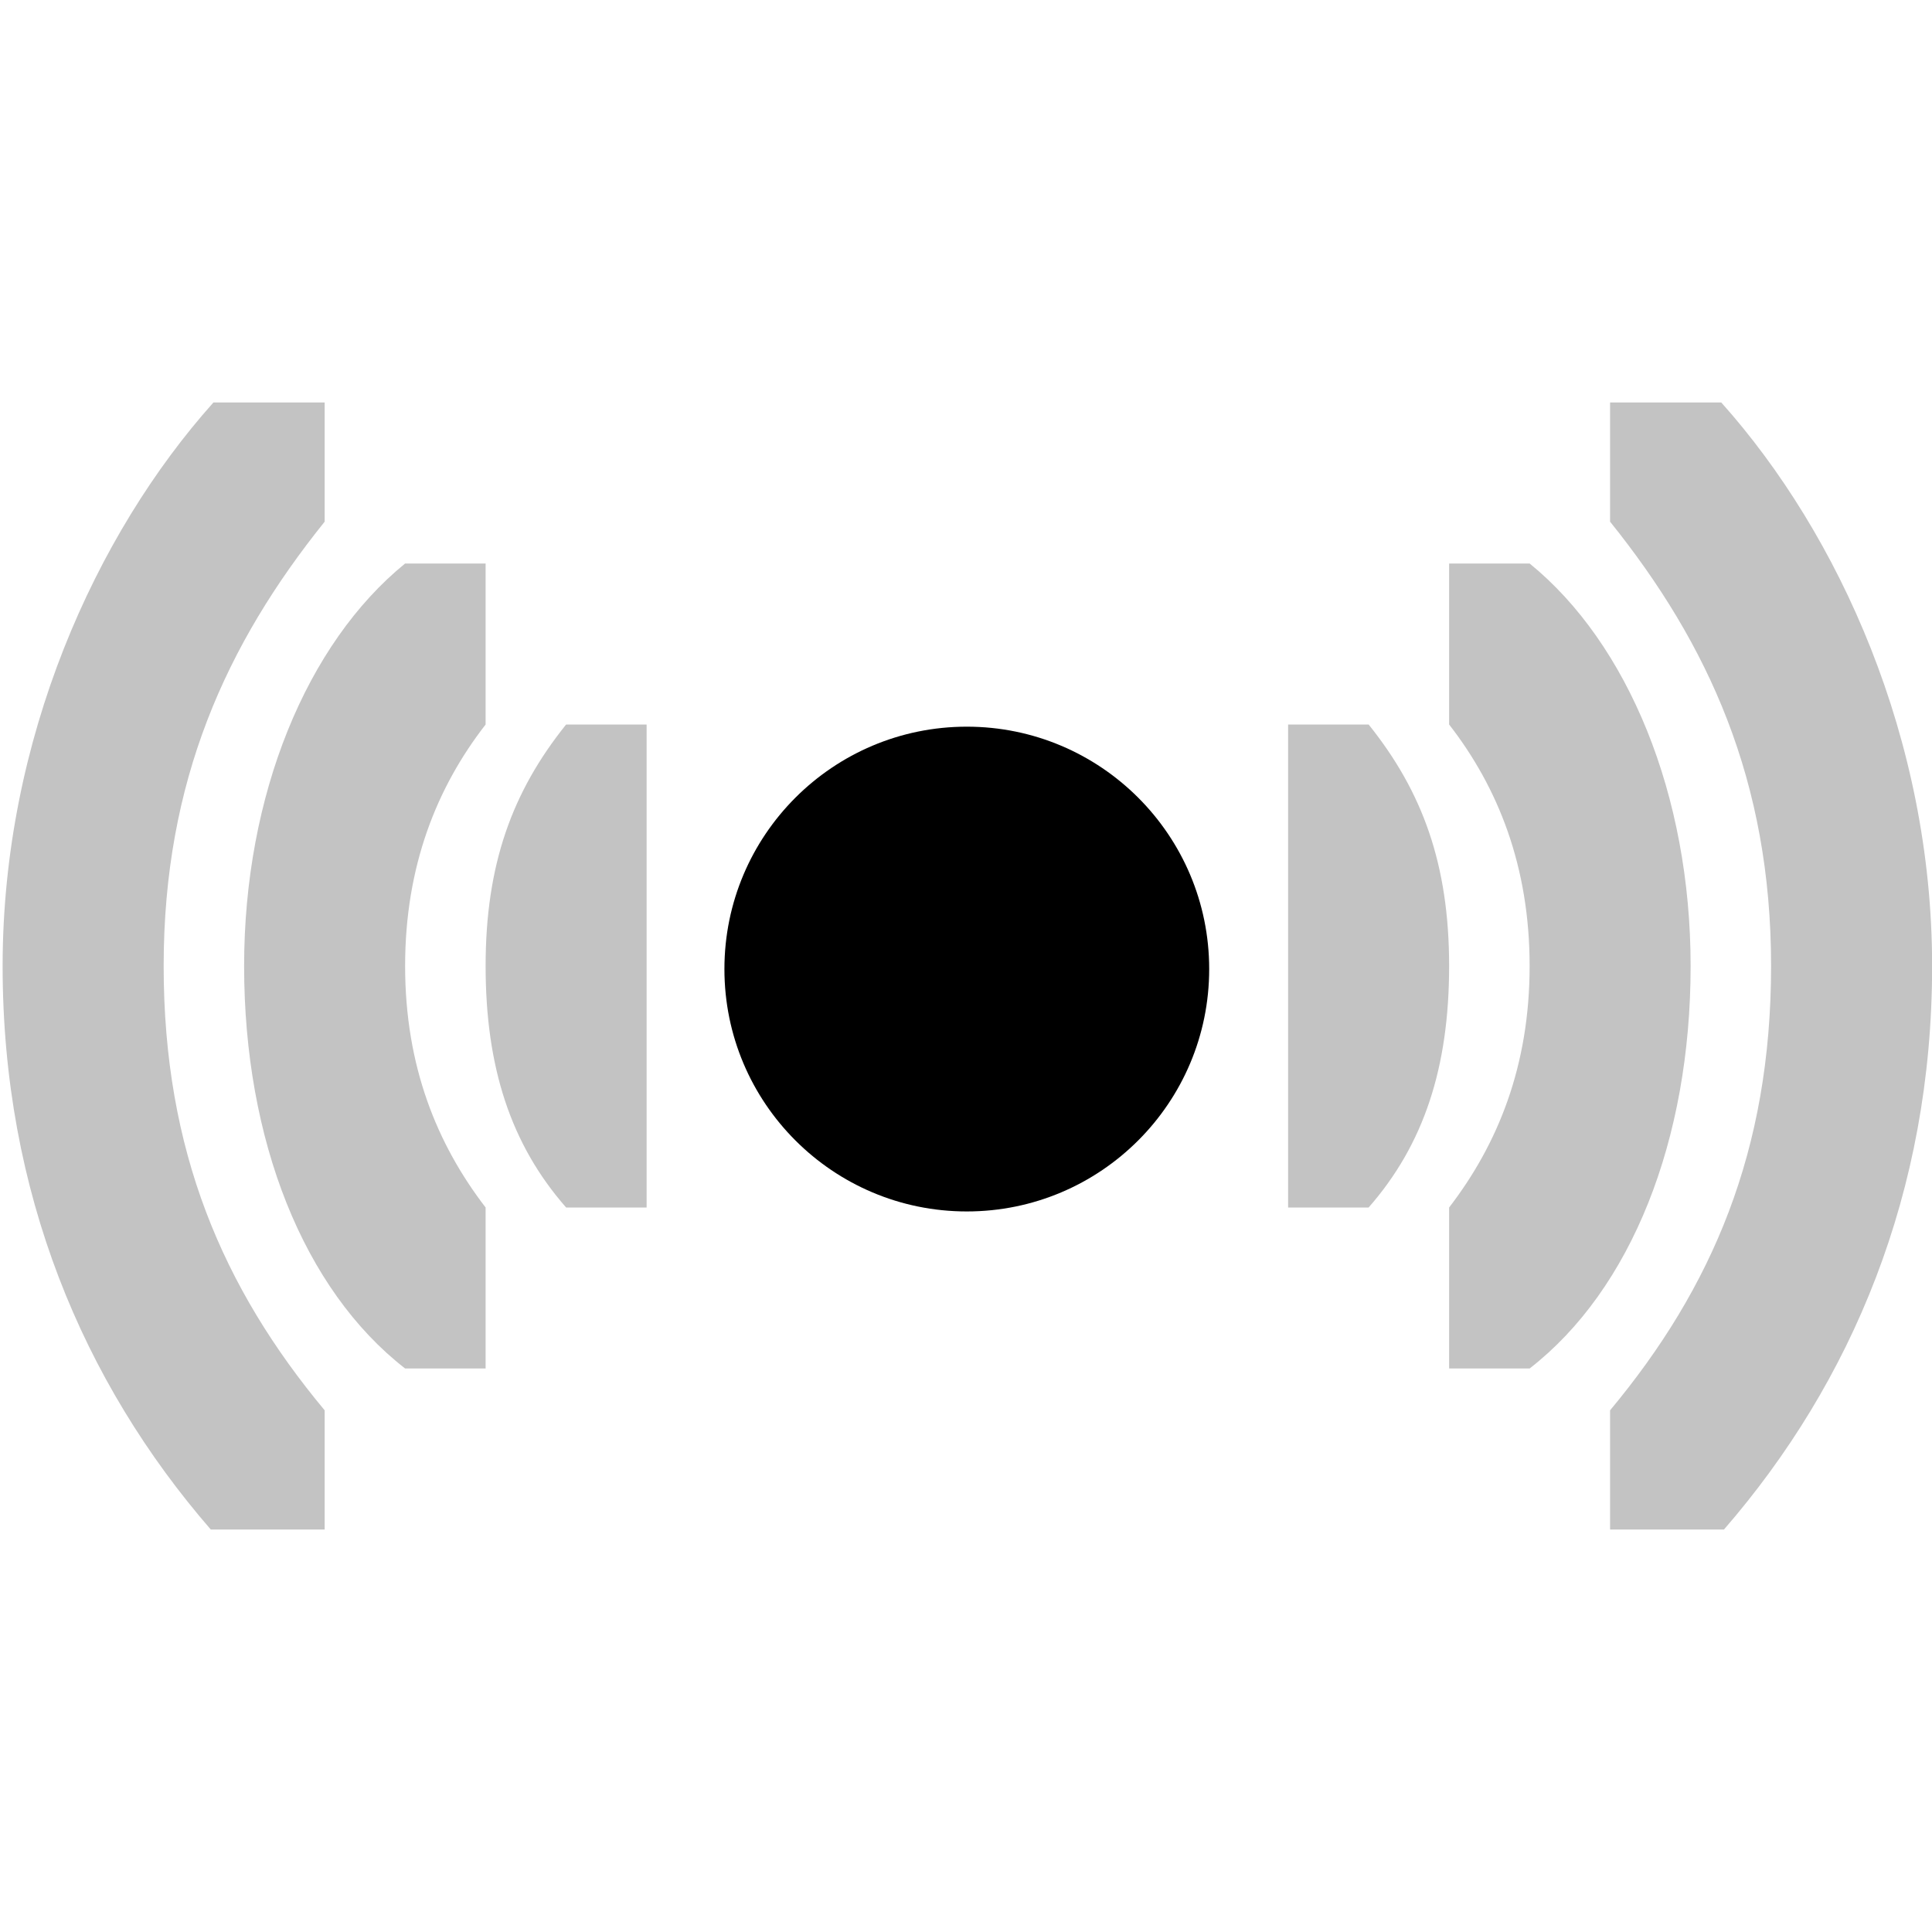
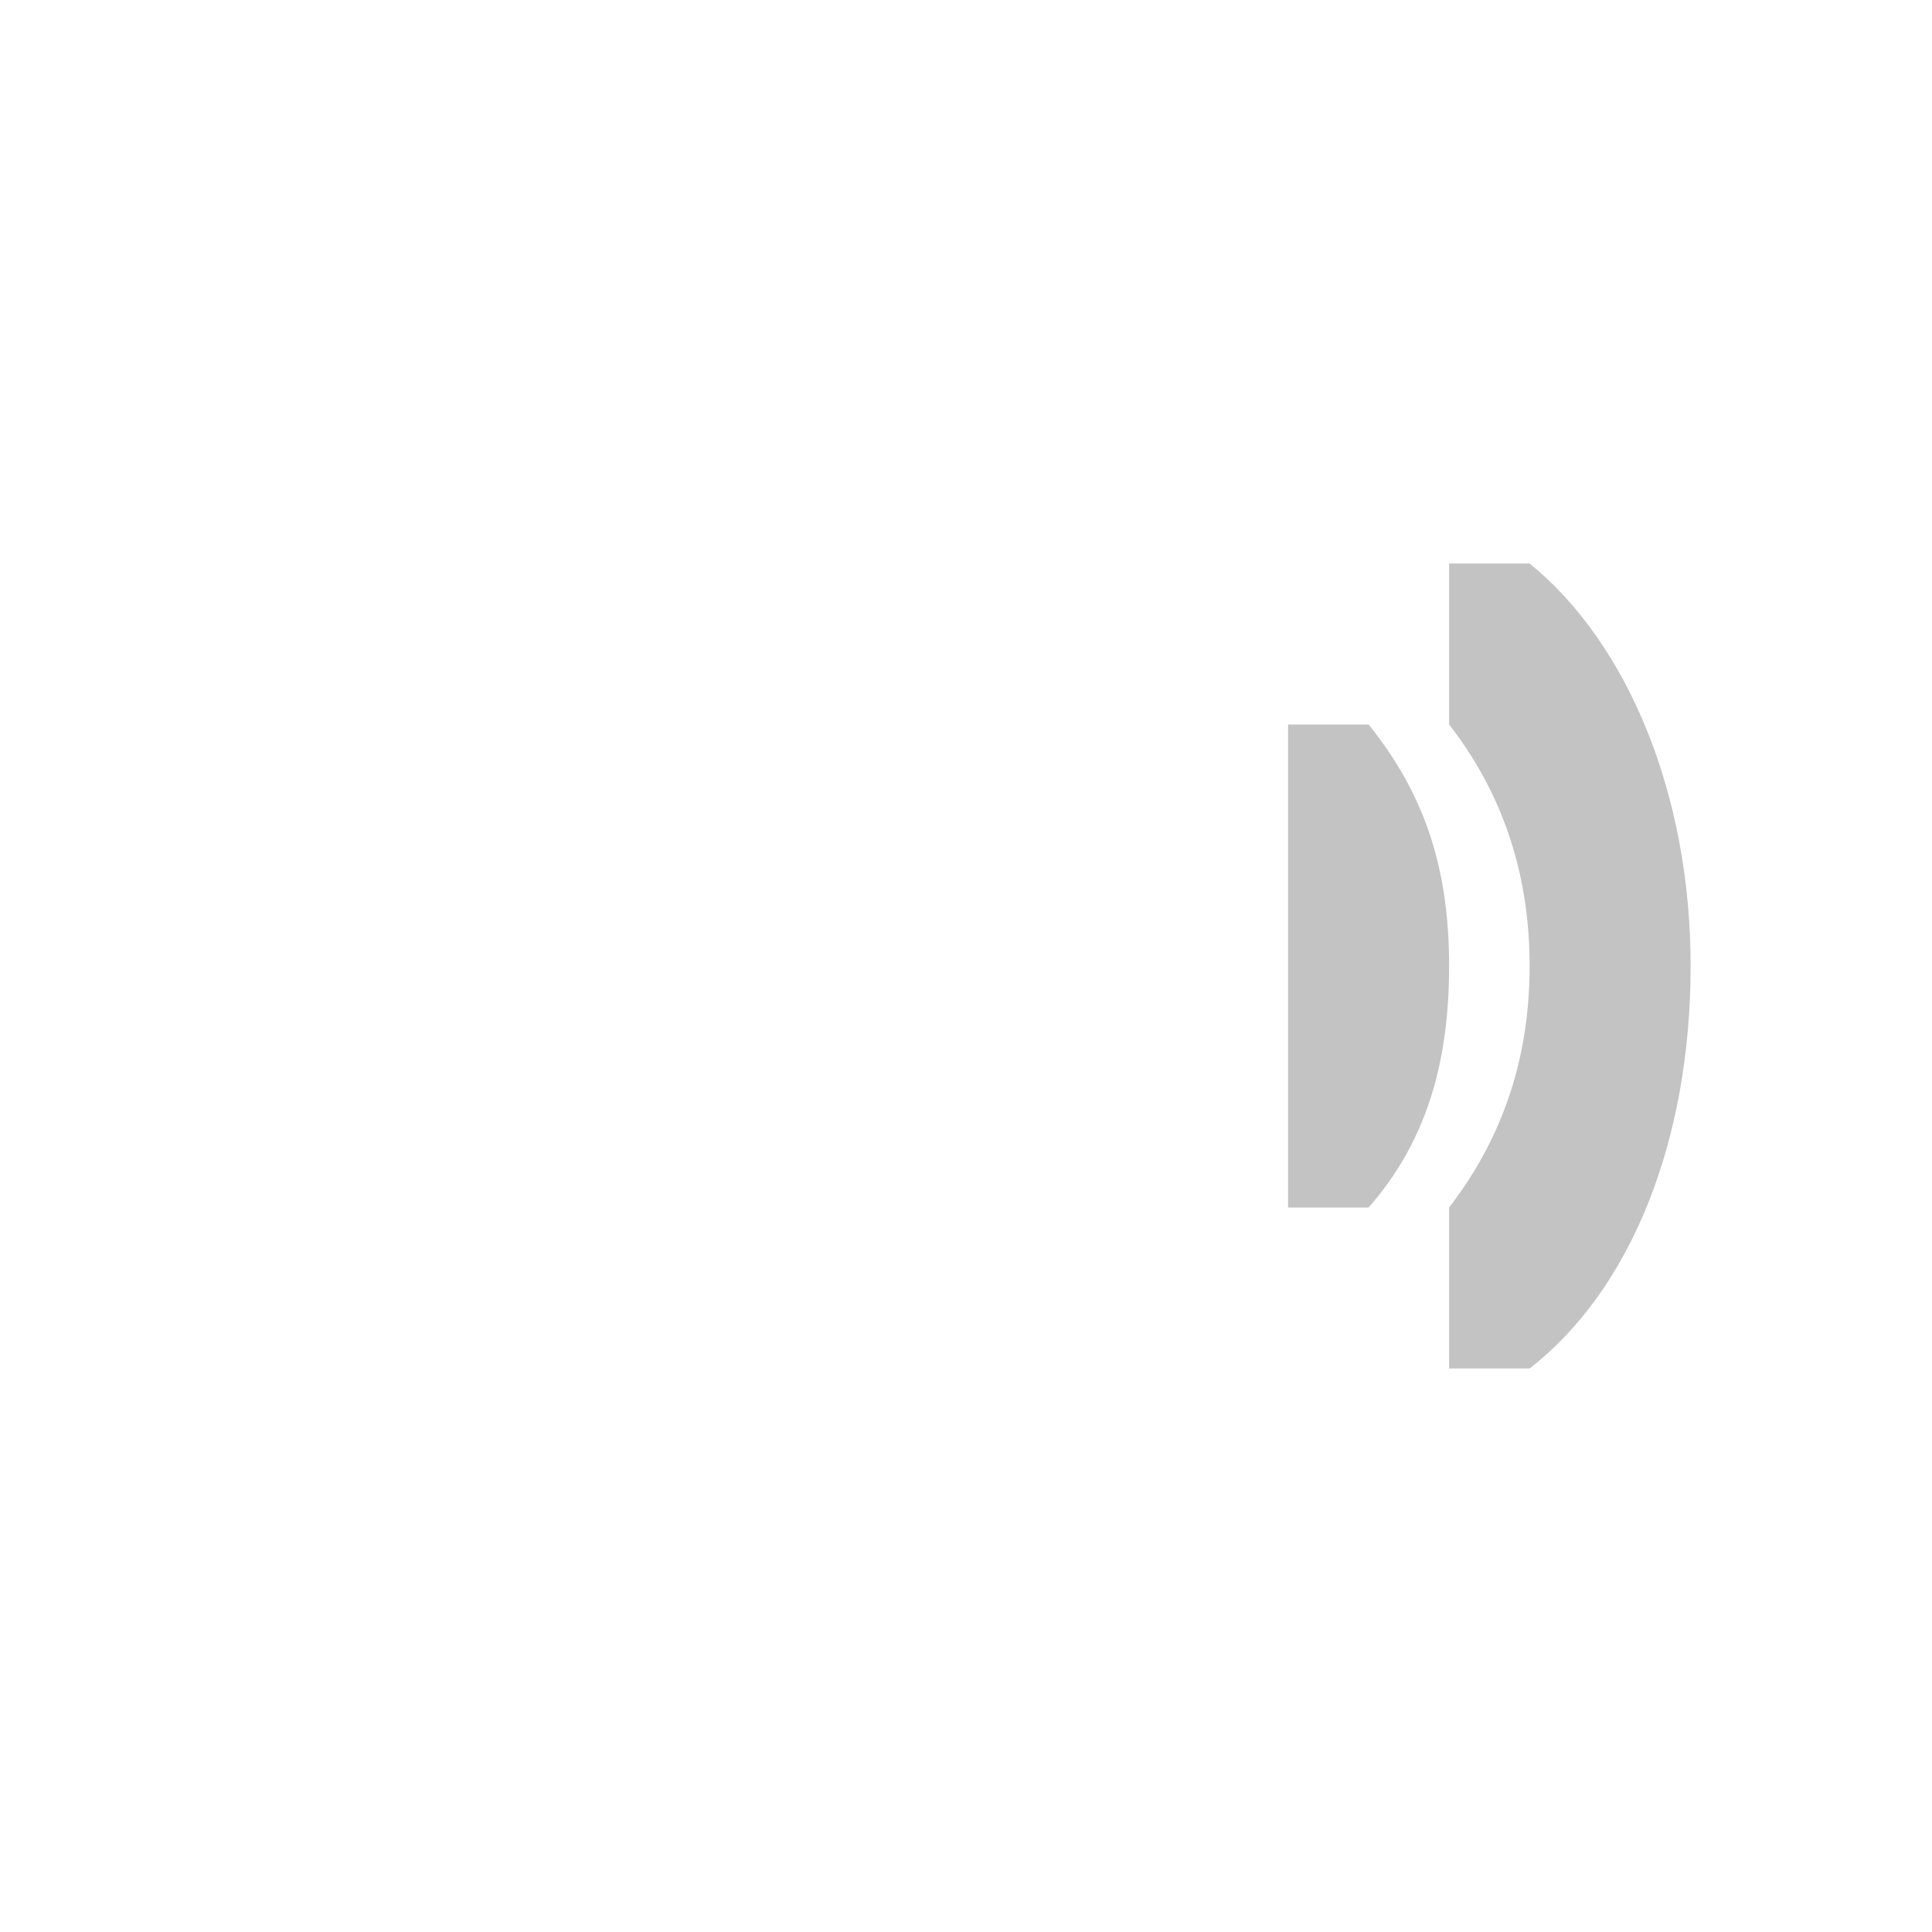
<svg xmlns="http://www.w3.org/2000/svg" width="48" height="48" version="1.0">
  <defs>
    <linearGradient id="c">
      <stop style="stop-color:#555753;stop-opacity:1" offset="0" />
      <stop offset="1" style="stop-color:#eeeeec;stop-opacity:1" />
    </linearGradient>
    <linearGradient id="b">
      <stop offset="0" style="stop-color:#2e3436;stop-opacity:1" />
      <stop style="stop-color:#eeeeec;stop-opacity:1" offset="1" />
    </linearGradient>
    <linearGradient id="a">
      <stop style="stop-color:#babdb6;stop-opacity:1" offset="0" />
      <stop offset="1" style="stop-color:#eeeeec;stop-opacity:1" />
    </linearGradient>
  </defs>
-   <path style="color:#000;display:inline;overflow:visible;visibility:visible;opacity:1;vector-effect:none;fill:#000;fill-opacity:.235;fill-rule:nonzero;stroke:none;stroke-width:1;stroke-linecap:round;stroke-linejoin:round;stroke-miterlimit:4;stroke-dasharray:none;stroke-dashoffset:0;stroke-opacity:0;marker:none;enable-background:accumulate" d="M48.003 24c0 5.628-2 10.343-5.171 14h-2.83v-2.961c2.53-3.039 4-6.44 4-11.039 0-4.6-1.558-8-4-11.039V10h2.763c2.932 3.28 5.238 8.372 5.238 14z" />
  <path style="color:#000;display:inline;overflow:visible;visibility:visible;opacity:1;vector-effect:none;fill:#000;fill-opacity:.235;fill-rule:nonzero;stroke:none;stroke-width:1;stroke-linecap:round;stroke-linejoin:round;stroke-miterlimit:4;stroke-dasharray:none;stroke-dashoffset:0;stroke-opacity:0;marker:none;enable-background:accumulate" d="M42.003 24c0 4.333-1.478 8.04-4 10h-2v-4c1.213-1.578 2-3.518 2-6s-.787-4.439-2-6v-4h2c2.446 1.99 4 5.747 4 10z" />
  <path style="color:#000;font-style:normal;font-variant:normal;font-weight:400;font-stretch:normal;font-size:medium;line-height:normal;font-family:Sans;-inkscape-font-specification:Sans;text-indent:0;text-align:start;text-decoration:none;text-decoration-line:none;letter-spacing:normal;word-spacing:normal;text-transform:none;writing-mode:lr-tb;direction:ltr;baseline-shift:baseline;text-anchor:start;display:inline;overflow:visible;visibility:visible;opacity:1;vector-effect:none;fill:#000;fill-opacity:.235;stroke:none;stroke-width:1;stroke-linecap:round;stroke-linejoin:round;stroke-miterlimit:4;stroke-dasharray:none;stroke-dashoffset:0;stroke-opacity:0;marker:none;enable-background:accumulate" d="M36.003 24c0 2.515-.624 4.431-2 6h-2V18h2c1.344 1.674 2 3.485 2 6z" />
-   <path d="M.065 24c0 5.628 2 10.343 5.171 14h2.83v-2.961c-2.53-3.039-4-6.44-4-11.039 0-4.6 1.558-8 4-11.039V10H5.302C2.37 13.28.065 18.372.065 24Z" style="color:#000;display:inline;overflow:visible;visibility:visible;opacity:1;vector-effect:none;fill:#000;fill-opacity:.235;fill-rule:nonzero;stroke:none;stroke-width:1;stroke-linecap:round;stroke-linejoin:round;stroke-miterlimit:4;stroke-dasharray:none;stroke-dashoffset:0;stroke-opacity:0;marker:none;enable-background:accumulate" />
-   <path d="M6.065 24c0 4.333 1.478 8.04 4 10h2v-4c-1.213-1.578-2-3.518-2-6s.787-4.439 2-6v-4h-2c-2.446 1.99-4 5.747-4 10z" style="color:#000;display:inline;overflow:visible;visibility:visible;opacity:1;vector-effect:none;fill:#000;fill-opacity:.235;fill-rule:nonzero;stroke:none;stroke-width:1;stroke-linecap:round;stroke-linejoin:round;stroke-miterlimit:4;stroke-dasharray:none;stroke-dashoffset:0;stroke-opacity:0;marker:none;enable-background:accumulate" />
-   <path d="M12.065 24c0 2.515.624 4.431 2 6h2V18h-2c-1.344 1.674-2 3.485-2 6z" style="color:#000;font-style:normal;font-variant:normal;font-weight:400;font-stretch:normal;font-size:medium;line-height:normal;font-family:Sans;-inkscape-font-specification:Sans;text-indent:0;text-align:start;text-decoration:none;text-decoration-line:none;letter-spacing:normal;word-spacing:normal;text-transform:none;writing-mode:lr-tb;direction:ltr;baseline-shift:baseline;text-anchor:start;display:inline;overflow:visible;visibility:visible;opacity:1;vector-effect:none;fill:#000;fill-opacity:.235;stroke:none;stroke-width:1;stroke-linecap:round;stroke-linejoin:round;stroke-miterlimit:4;stroke-dasharray:none;stroke-dashoffset:0;stroke-opacity:0;marker:none;enable-background:accumulate" />
-   <circle style="opacity:1;vector-effect:none;fill:#000;fill-opacity:1;stroke:none;stroke-width:1;stroke-linecap:round;stroke-linejoin:round;stroke-miterlimit:4;stroke-dasharray:none;stroke-dashoffset:0;stroke-opacity:0;marker:none;paint-order:normal" cx="24.02" cy="24.076" r="6.022" />
</svg>